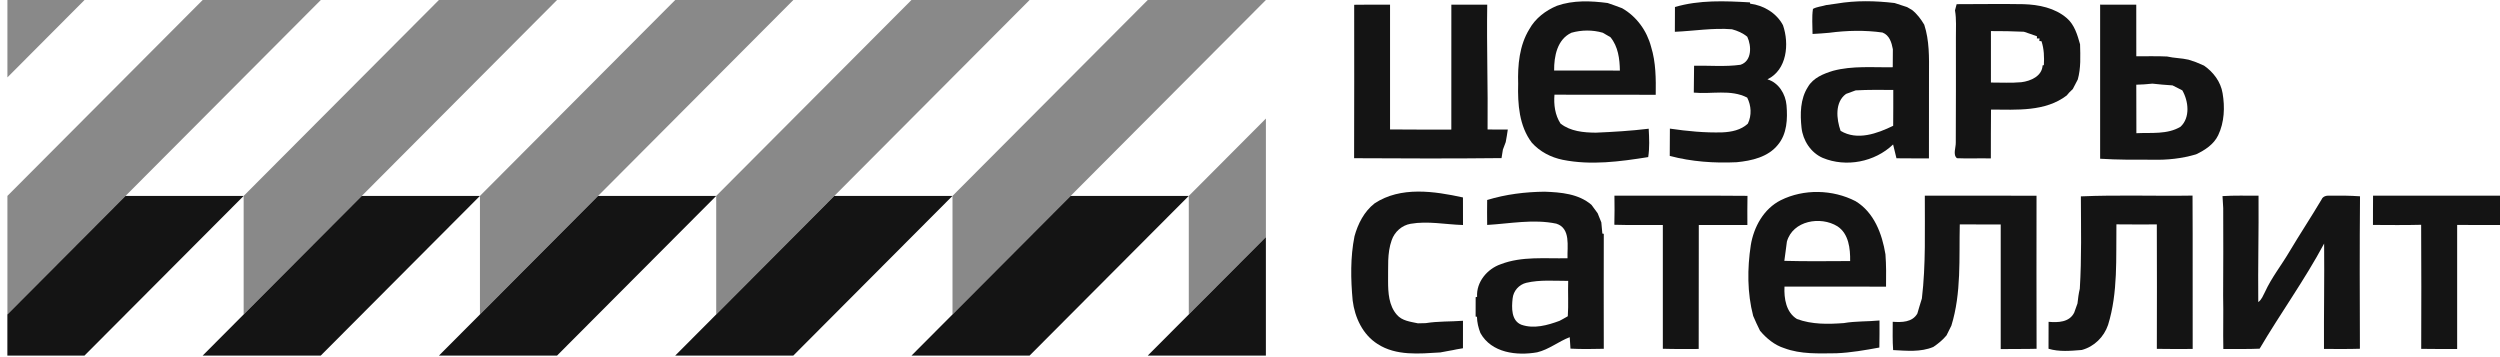
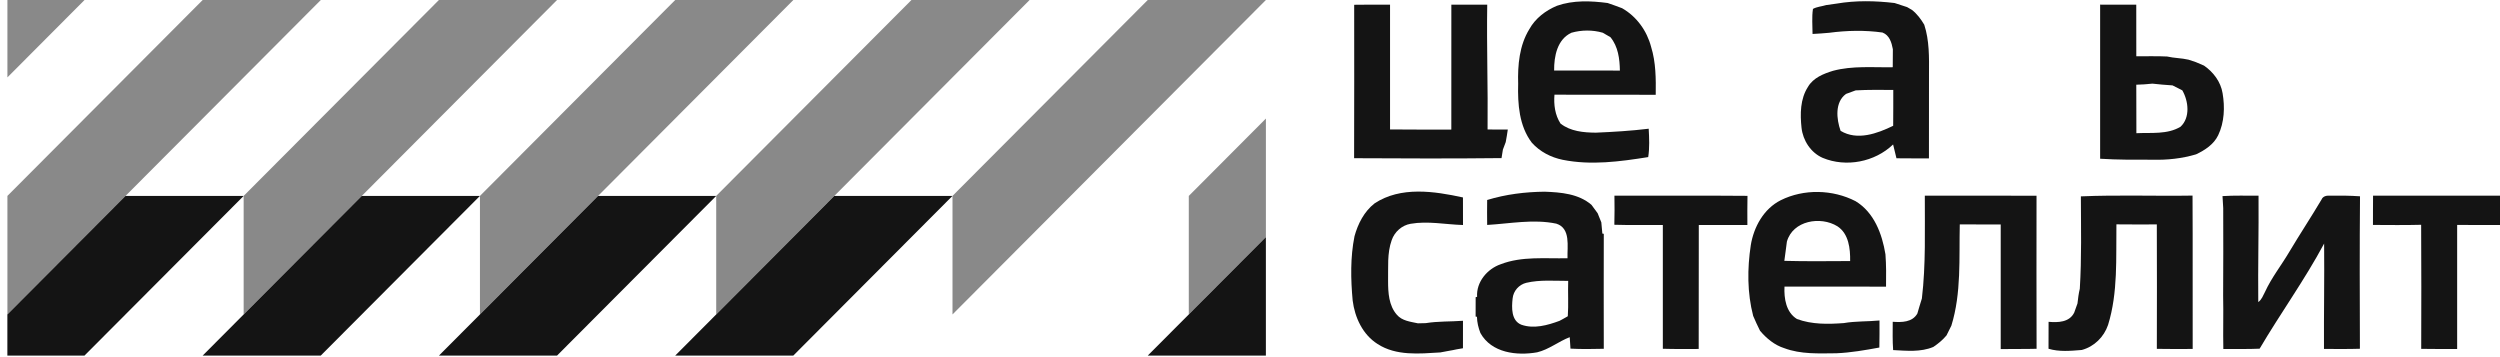
<svg xmlns="http://www.w3.org/2000/svg" width="224" height="32" viewBox="0 0 224 32" fill="none">
  <path d="M139.502 0.518C140.957 0.006 142.539 0.072 144.044 0.269C144.478 0.419 144.911 0.57 145.34 0.736C146.641 1.477 147.566 2.762 147.941 4.207C148.37 5.59 148.372 7.059 148.353 8.497C145.327 8.473 142.304 8.508 139.28 8.48C139.208 9.378 139.324 10.305 139.825 11.074C140.718 11.773 141.892 11.878 142.985 11.887C144.567 11.819 146.148 11.725 147.723 11.533C147.769 12.379 147.81 13.233 147.68 14.075C145.155 14.477 142.556 14.829 140.019 14.319C138.964 14.103 137.977 13.594 137.252 12.787C136.111 11.286 135.98 9.325 136.028 7.509C135.978 5.835 136.132 4.069 137.03 2.611C137.568 1.639 138.492 0.94 139.502 0.518ZM139.25 6.32C141.214 6.325 143.177 6.323 145.142 6.323C145.124 5.269 144.985 4.17 144.295 3.331C144.059 3.199 143.828 3.066 143.604 2.931C142.693 2.668 141.709 2.677 140.801 2.933C139.524 3.527 139.237 5.044 139.25 6.32Z" fill="#141414" />
-   <path d="M150.076 0.629C152.254 -0.014 154.552 0.084 156.793 0.213L156.815 0.329C158.015 0.476 159.183 1.169 159.756 2.261C160.329 3.927 160.122 6.256 158.362 7.109C159.37 7.41 159.987 8.422 160.072 9.434C160.174 10.643 160.122 11.989 159.307 12.964C158.425 14.076 156.942 14.406 155.604 14.535C153.593 14.631 151.559 14.487 149.609 13.969C149.62 13.154 149.609 12.339 149.622 11.524C151.178 11.753 152.753 11.906 154.325 11.86C155.14 11.825 155.992 11.655 156.608 11.078C156.965 10.332 156.918 9.474 156.549 8.744C155.07 7.981 153.352 8.453 151.764 8.298C151.783 7.496 151.77 6.694 151.79 5.891C153.173 5.861 154.572 5.996 155.948 5.804C156.979 5.47 156.944 4.112 156.556 3.293C156.155 2.958 155.68 2.755 155.181 2.622C153.465 2.486 151.775 2.777 150.067 2.849C150.073 2.108 150.076 1.37 150.076 0.629Z" fill="#141414" />
  <path d="M163.626 0.455C163.939 0.411 164.251 0.367 164.567 0.322C166.272 0.031 168.041 0.066 169.757 0.271C170.13 0.387 170.502 0.51 170.875 0.636C170.984 0.7 171.202 0.824 171.311 0.888C171.768 1.246 172.117 1.716 172.413 2.214C172.877 3.633 172.848 5.145 172.838 6.62C172.835 9.145 172.842 11.667 172.833 14.193C171.862 14.189 170.892 14.195 169.923 14.182C169.829 13.767 169.727 13.354 169.622 12.943C167.984 14.517 165.41 15.019 163.312 14.145C162.249 13.68 161.541 12.589 161.417 11.448C161.286 10.213 161.295 8.865 161.992 7.787C162.462 6.972 163.39 6.603 164.244 6.343C165.987 5.875 167.808 6.056 169.59 6.024C169.596 5.484 169.598 4.946 169.601 4.411C169.487 3.801 169.296 3.158 168.67 2.914C167.093 2.691 165.464 2.73 163.889 2.938C163.395 2.988 162.898 3.014 162.404 3.043C162.404 2.295 162.329 1.539 162.441 0.798C162.804 0.599 163.233 0.577 163.626 0.455ZM165.399 8.417C164.386 9.162 164.545 10.67 164.917 11.723C166.409 12.624 168.198 11.966 169.629 11.271C169.642 10.2 169.635 9.129 169.638 8.058C168.511 8.054 167.387 8.034 166.266 8.098C165.976 8.209 165.686 8.312 165.399 8.417Z" fill="#141414" />
-   <path d="M175.315 0.374C177.31 0.376 179.308 0.337 181.305 0.374C182.673 0.415 184.124 0.706 185.189 1.628C185.875 2.221 186.136 3.126 186.374 3.969C186.4 5.023 186.457 6.093 186.169 7.121C186.017 7.405 185.869 7.689 185.723 7.977C185.638 8.06 185.466 8.229 185.381 8.312C185.331 8.371 185.23 8.491 185.182 8.55C183.257 10.027 180.68 9.824 178.395 9.818C178.375 11.275 178.388 12.735 178.38 14.195C177.367 14.167 176.354 14.222 175.345 14.176C174.957 13.872 175.254 13.212 175.238 12.77C175.262 9.632 175.245 6.493 175.249 3.355C175.243 2.546 175.308 1.731 175.167 0.929C175.204 0.791 175.278 0.514 175.315 0.374ZM178.388 2.785C178.386 4.321 178.38 5.86 178.386 7.396C179.297 7.392 180.212 7.449 181.122 7.365C181.956 7.258 182.963 6.83 183.019 5.857L183.13 5.838C183.17 5.114 183.148 4.384 182.917 3.692L182.727 3.674L182.738 3.442L182.505 3.449L182.514 3.252C182.124 3.106 181.73 2.975 181.338 2.844C180.355 2.796 179.371 2.782 178.388 2.785Z" fill="#141414" />
  <path d="M121.335 0.428C122.404 0.41 123.476 0.417 124.548 0.417C124.545 4.143 124.552 7.872 124.548 11.598C126.377 11.622 128.209 11.605 130.039 11.609C130.039 7.878 130.039 4.15 130.041 0.421C131.113 0.415 132.183 0.413 133.256 0.421C133.198 4.148 133.328 7.872 133.287 11.598C133.89 11.613 134.494 11.611 135.099 11.607C135.045 11.981 134.986 12.354 134.914 12.728C134.829 12.953 134.744 13.178 134.659 13.406C134.616 13.657 134.574 13.91 134.537 14.166C130.135 14.216 125.73 14.199 121.328 14.175C121.346 9.592 121.335 5.009 121.335 0.428Z" fill="#141414" />
  <path d="M188.172 0.415C189.25 0.415 190.328 0.412 191.409 0.417C191.418 1.958 191.42 3.498 191.413 5.041C192.332 5.052 193.254 5.015 194.173 5.063C194.803 5.21 195.456 5.199 196.088 5.347C196.31 5.417 196.532 5.492 196.757 5.57C196.994 5.673 197.234 5.778 197.478 5.878C198.316 6.458 198.976 7.327 199.144 8.352C199.357 9.6 199.305 10.96 198.75 12.116C198.355 12.94 197.565 13.451 196.767 13.829C195.5 14.207 194.171 14.347 192.853 14.31C191.291 14.315 189.732 14.321 188.172 14.223C188.172 9.62 188.174 5.017 188.172 0.415ZM191.411 7.59C191.424 9.039 191.409 10.486 191.42 11.935C192.735 11.869 194.199 12.068 195.376 11.355C196.26 10.538 196.092 9.058 195.535 8.095C195.243 7.946 194.951 7.797 194.659 7.651C194.055 7.609 193.452 7.566 192.855 7.494C192.374 7.553 191.89 7.574 191.411 7.59Z" fill="#141414" />
  <path d="M123.163 18.222C125.502 16.679 128.499 17.128 131.081 17.691C131.076 18.515 131.079 19.337 131.085 20.161C129.521 20.117 127.946 19.781 126.386 20.052C125.609 20.185 124.951 20.773 124.696 21.518C124.274 22.696 124.398 23.966 124.372 25.194C124.372 26.228 124.439 27.384 125.156 28.199C125.626 28.755 126.38 28.822 127.042 28.969C127.219 28.964 127.571 28.958 127.748 28.953C128.848 28.774 129.972 28.825 131.083 28.741C131.074 29.561 131.079 30.383 131.081 31.204C130.941 31.229 130.662 31.277 130.523 31.299C130.035 31.412 129.536 31.473 129.051 31.578C127.171 31.692 125.093 31.902 123.431 30.822C122.097 29.981 121.387 28.446 121.198 26.919C121.024 25.013 120.984 23.057 121.363 21.169C121.67 20.047 122.232 18.95 123.163 18.222Z" fill="#141414" />
  <path d="M133.25 17.919C134.916 17.408 136.663 17.194 138.403 17.176C139.856 17.229 141.44 17.358 142.594 18.352C142.777 18.601 142.963 18.853 143.148 19.104C143.257 19.377 143.366 19.65 143.479 19.924C143.514 20.258 143.546 20.59 143.57 20.927L143.699 20.951C143.692 24.384 143.69 27.818 143.699 31.251C142.703 31.273 141.708 31.291 140.715 31.238C140.693 30.895 140.671 30.552 140.647 30.211C139.643 30.593 138.791 31.314 137.726 31.568C135.903 31.887 133.639 31.627 132.644 29.839C132.465 29.372 132.343 28.884 132.335 28.384L132.215 28.366C132.217 27.785 132.219 27.203 132.219 26.624L132.348 26.598C132.263 25.271 133.256 24.093 134.463 23.676C136.367 22.939 138.451 23.186 140.449 23.138C140.412 22.081 140.758 20.457 139.445 20.039C137.401 19.611 135.306 20.035 133.25 20.155C133.239 19.41 133.241 18.665 133.25 17.919ZM136.757 25.339C136.099 25.499 135.596 26.067 135.53 26.744C135.439 27.564 135.397 28.738 136.321 29.098C137.441 29.487 138.658 29.146 139.734 28.747C139.98 28.611 140.233 28.484 140.475 28.336C140.547 27.282 140.475 26.222 140.51 25.167C139.259 25.171 137.985 25.051 136.757 25.339Z" fill="#141414" />
  <path d="M159.548 17.943C161.615 16.911 164.205 16.968 166.255 18.024C167.919 19.027 168.636 20.952 168.936 22.784C169.01 23.748 169.002 24.716 168.989 25.684C165.954 25.682 162.922 25.673 159.89 25.682C159.84 26.742 160.027 27.981 161.009 28.584C162.351 29.08 163.795 29.052 165.2 28.949C166.257 28.766 167.337 28.818 168.403 28.715C168.405 29.524 168.407 30.33 168.39 31.139C167.113 31.373 165.828 31.6 164.532 31.653C162.97 31.666 161.358 31.755 159.87 31.196C159.003 30.923 158.282 30.326 157.701 29.64C157.481 29.201 157.274 28.755 157.084 28.304C156.548 26.239 156.553 24.064 156.871 21.966C157.139 20.329 158.032 18.71 159.548 17.943ZM160.105 21.652C160.04 22.227 159.946 22.797 159.877 23.372C161.842 23.426 163.809 23.398 165.773 23.391C165.789 22.279 165.651 20.939 164.632 20.275C163.125 19.342 160.635 19.759 160.105 21.652Z" fill="#141414" />
  <path d="M144.645 20.138C144.671 19.268 144.666 18.398 144.653 17.531C148.626 17.546 152.602 17.511 156.575 17.548C156.555 18.418 156.564 19.29 156.566 20.16C155.113 20.16 153.663 20.158 152.212 20.16C152.199 23.862 152.216 27.564 152.203 31.267C151.131 31.271 150.06 31.282 148.99 31.249C148.997 27.551 148.995 23.856 148.99 20.16C147.542 20.151 146.093 20.184 144.645 20.138Z" fill="#141414" />
  <path d="M172.464 17.53C175.799 17.539 179.136 17.524 182.473 17.537C182.473 22.109 182.46 26.679 182.477 31.251C181.406 31.282 180.334 31.258 179.264 31.277C179.264 27.555 179.256 23.833 179.264 20.111C178.04 20.103 176.818 20.12 175.596 20.105C175.524 23.134 175.751 26.246 174.842 29.179C174.69 29.468 174.544 29.761 174.405 30.056C174.067 30.46 173.66 30.794 173.224 31.087C172.082 31.566 170.828 31.428 169.625 31.367C169.562 30.523 169.586 29.677 169.588 28.832C170.39 28.886 171.34 28.889 171.795 28.093C171.921 27.643 172.063 27.195 172.2 26.747C172.564 23.689 172.453 20.603 172.464 17.53Z" fill="#141414" />
  <path d="M186.446 17.595C189.777 17.451 193.116 17.58 196.451 17.525C196.477 22.106 196.451 26.685 196.464 31.266C195.392 31.27 194.323 31.279 193.253 31.257C193.26 27.541 193.269 23.826 193.251 20.108C192.044 20.104 190.835 20.124 189.631 20.102C189.587 23.105 189.783 26.202 188.884 29.106C188.518 30.193 187.636 31.062 186.525 31.358C185.536 31.438 184.51 31.539 183.547 31.248C183.551 30.444 183.553 29.64 183.553 28.835C184.401 28.907 185.409 28.886 185.847 28.016C185.941 27.738 186.039 27.461 186.143 27.188C186.194 26.746 186.244 26.305 186.35 25.874C186.522 23.118 186.453 20.353 186.446 17.595Z" fill="#141414" />
  <path d="M199.137 17.571C200.211 17.501 201.289 17.54 202.365 17.534C202.391 20.712 202.306 23.889 202.341 27.067C202.653 26.846 202.772 26.477 202.944 26.156C203.524 24.888 204.397 23.791 205.103 22.596C206.048 21.007 207.068 19.466 208.011 17.877C208.127 17.591 208.447 17.508 208.732 17.532C209.638 17.516 210.549 17.527 211.457 17.588C211.418 22.141 211.431 26.695 211.448 31.248C210.375 31.287 209.301 31.261 208.229 31.265C208.212 28.118 208.273 24.969 208.242 21.822C206.502 25.072 204.332 28.068 202.463 31.241C201.378 31.294 200.293 31.257 199.211 31.268C199.176 29.681 199.23 28.094 199.193 26.508C199.217 23.885 199.202 21.262 199.2 18.642C199.18 18.283 199.152 17.927 199.137 17.571Z" fill="#141414" />
  <path d="M212.617 20.154C212.624 19.28 212.613 18.406 212.626 17.534C216.418 17.534 220.209 17.534 224.001 17.534V20.161C222.72 20.159 221.439 20.169 220.161 20.152C220.161 23.856 220.158 27.563 220.161 31.27C219.087 31.272 218.013 31.274 216.941 31.257C216.95 27.55 216.959 23.846 216.935 20.141C215.495 20.18 214.057 20.159 212.617 20.154Z" fill="#141414" />
  <path d="M11.246 17.554L0.66 28.177L0.66 31.863H7.567L21.831 17.554H11.246Z" fill="#141414" />
  <path opacity="0.5" d="M18.159 0L0.664 17.554L0.664 28.174L28.744 0L18.159 0Z" fill="#141414" />
  <path opacity="0.5" d="M0.664 0.001L0.664 6.934L7.574 0L0.664 0.001Z" fill="#141414" />
  <path d="M32.416 17.554L18.156 31.863H21.83H28.737L43.001 17.554H32.416Z" fill="#141414" />
  <path opacity="0.5" d="M39.327 0L21.832 17.554V28.174L49.912 0L39.327 0Z" fill="#141414" />
  <path d="M53.588 17.554L39.328 31.863H43.002H49.909L64.173 17.554H53.588Z" fill="#141414" />
  <path opacity="0.5" d="M60.499 0L43.004 17.554V28.174L71.084 0L60.499 0Z" fill="#141414" />
  <path d="M74.756 17.554L60.496 31.863H64.17H71.077L85.341 17.554H74.756Z" fill="#141414" />
  <path opacity="0.5" d="M81.667 0L64.172 17.554V28.174L92.252 0L81.667 0Z" fill="#141414" />
-   <path d="M95.928 17.554L81.668 31.863H85.342H92.249L106.512 17.554H95.928Z" fill="#141414" />
  <path d="M113.423 21.245L102.836 31.863H106.51L113.423 31.863V21.245Z" fill="#141414" />
  <path opacity="0.5" d="M102.839 0L85.344 17.554V28.174L113.424 0L102.839 0Z" fill="#141414" />
  <path opacity="0.5" d="M113.425 10.623L106.516 17.556V28.176L113.425 21.244V10.623Z" fill="#141414" />
</svg>